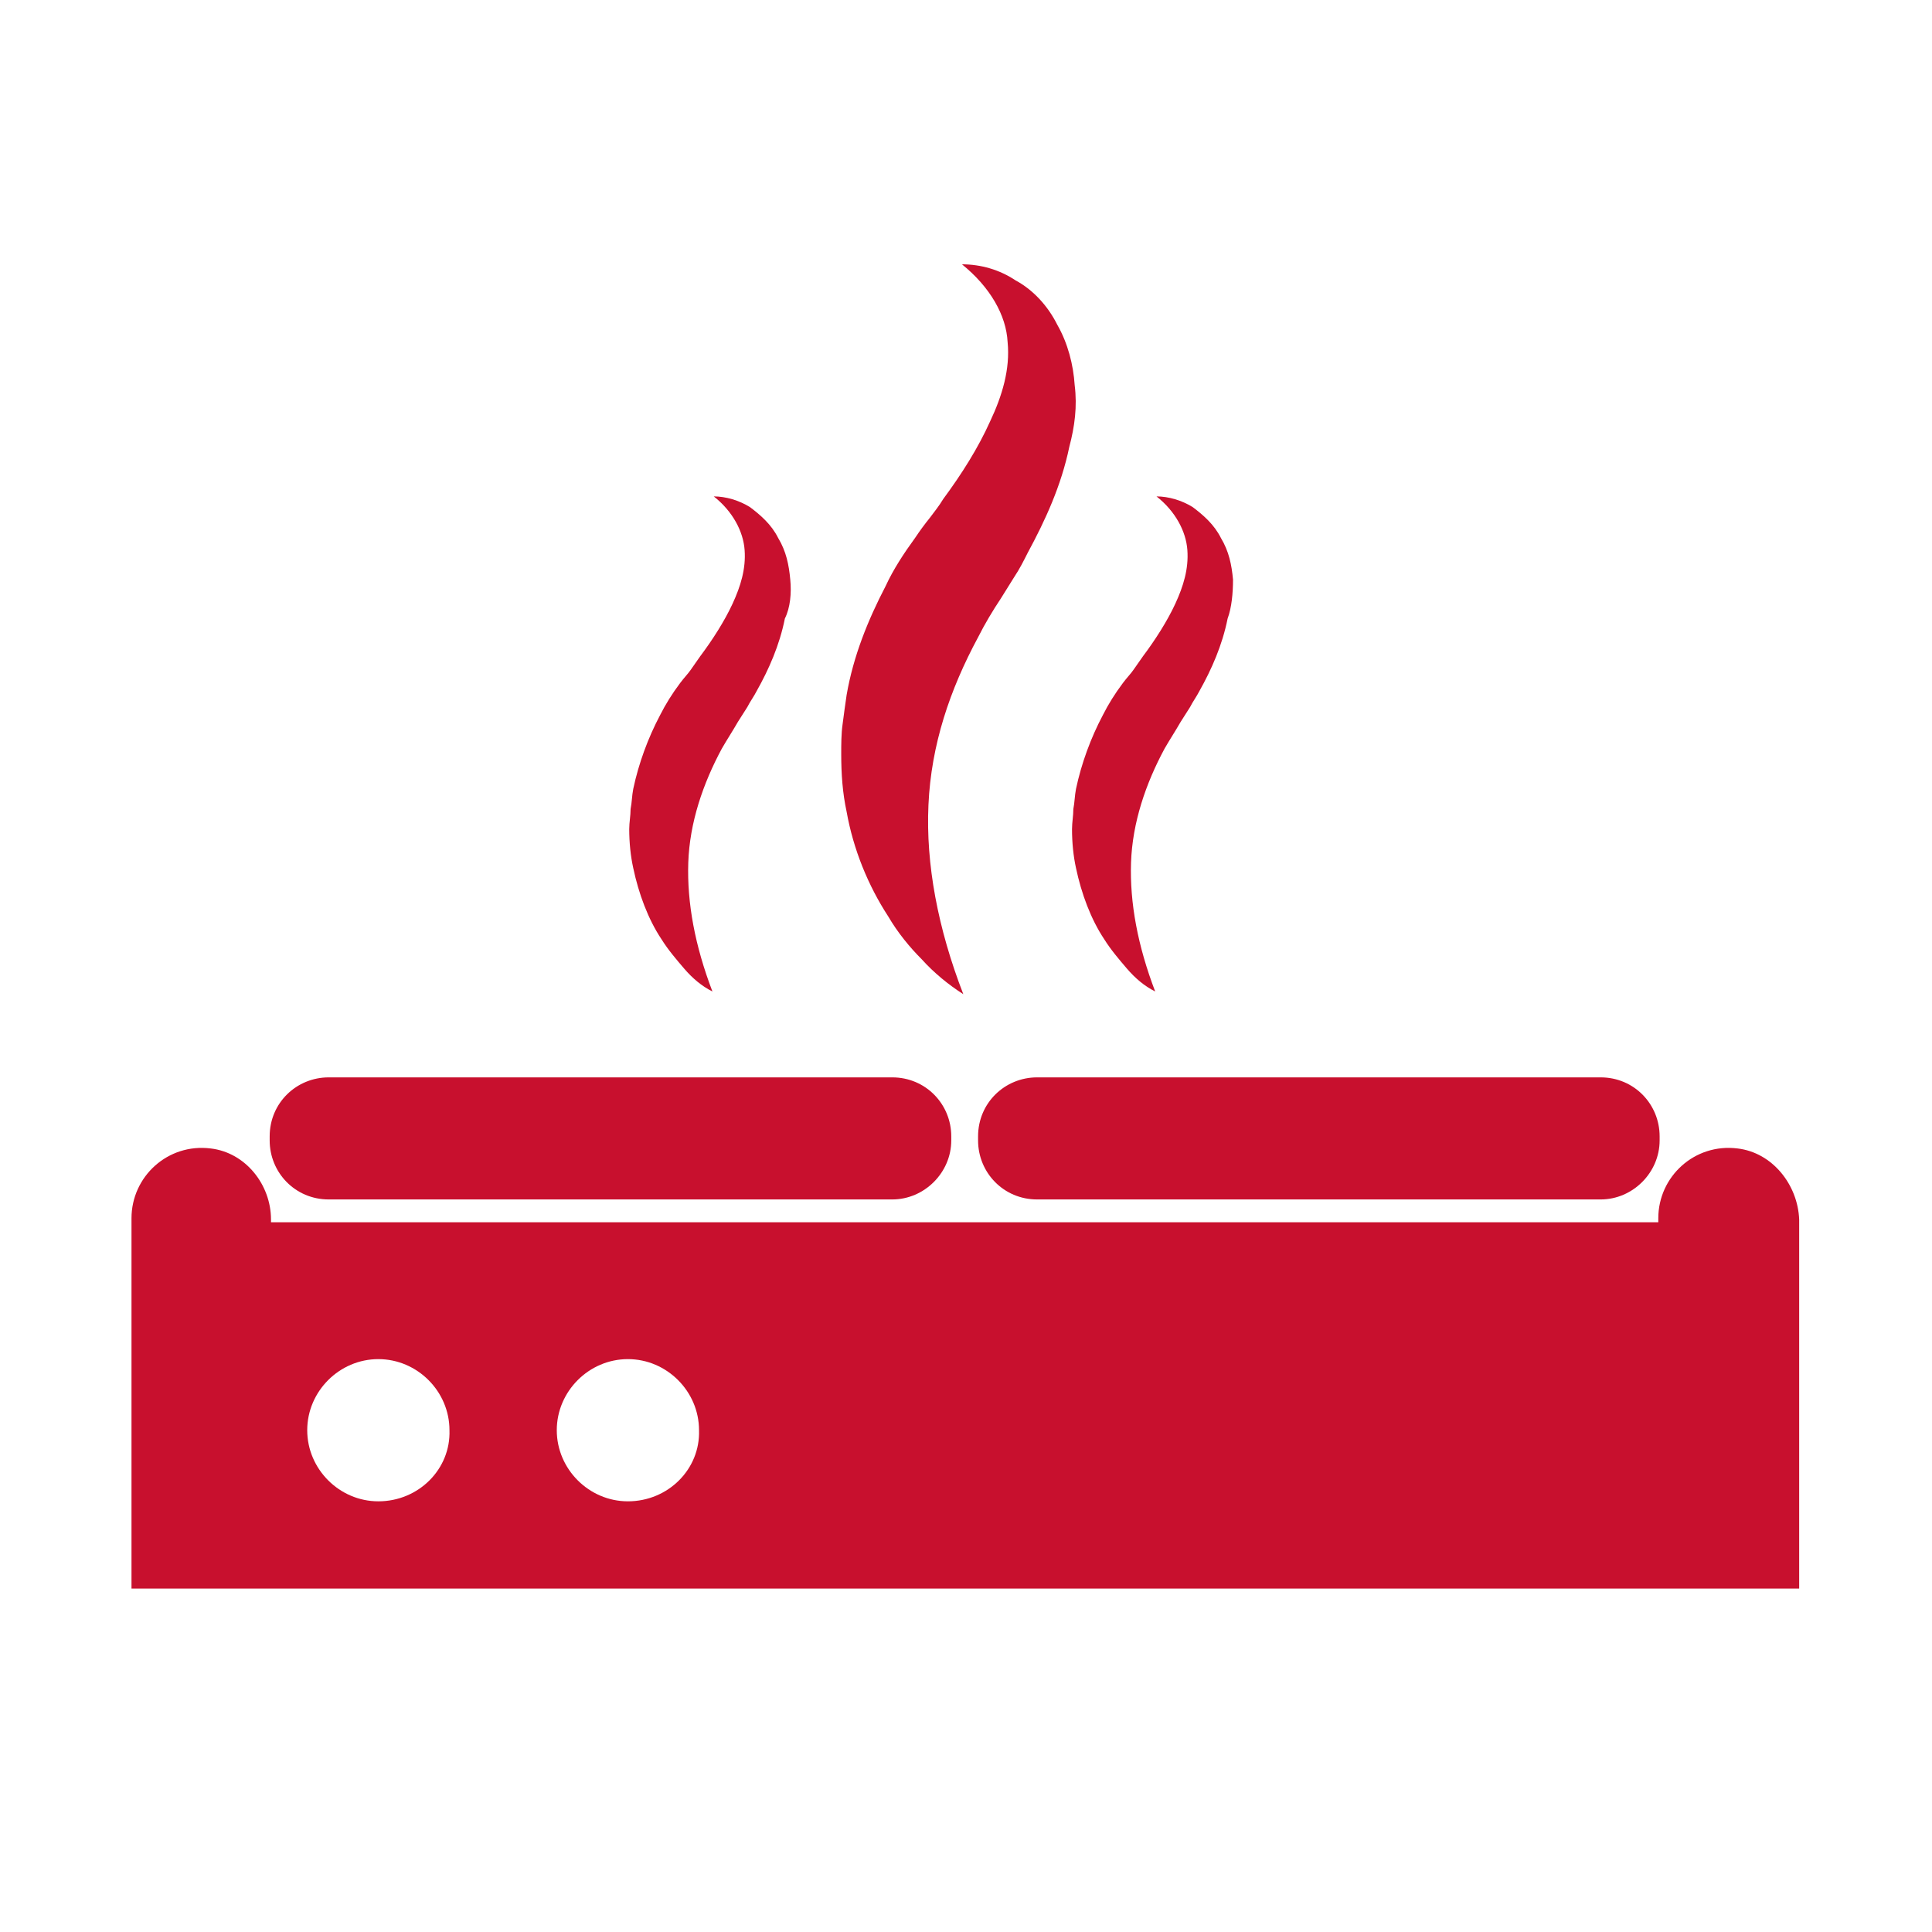
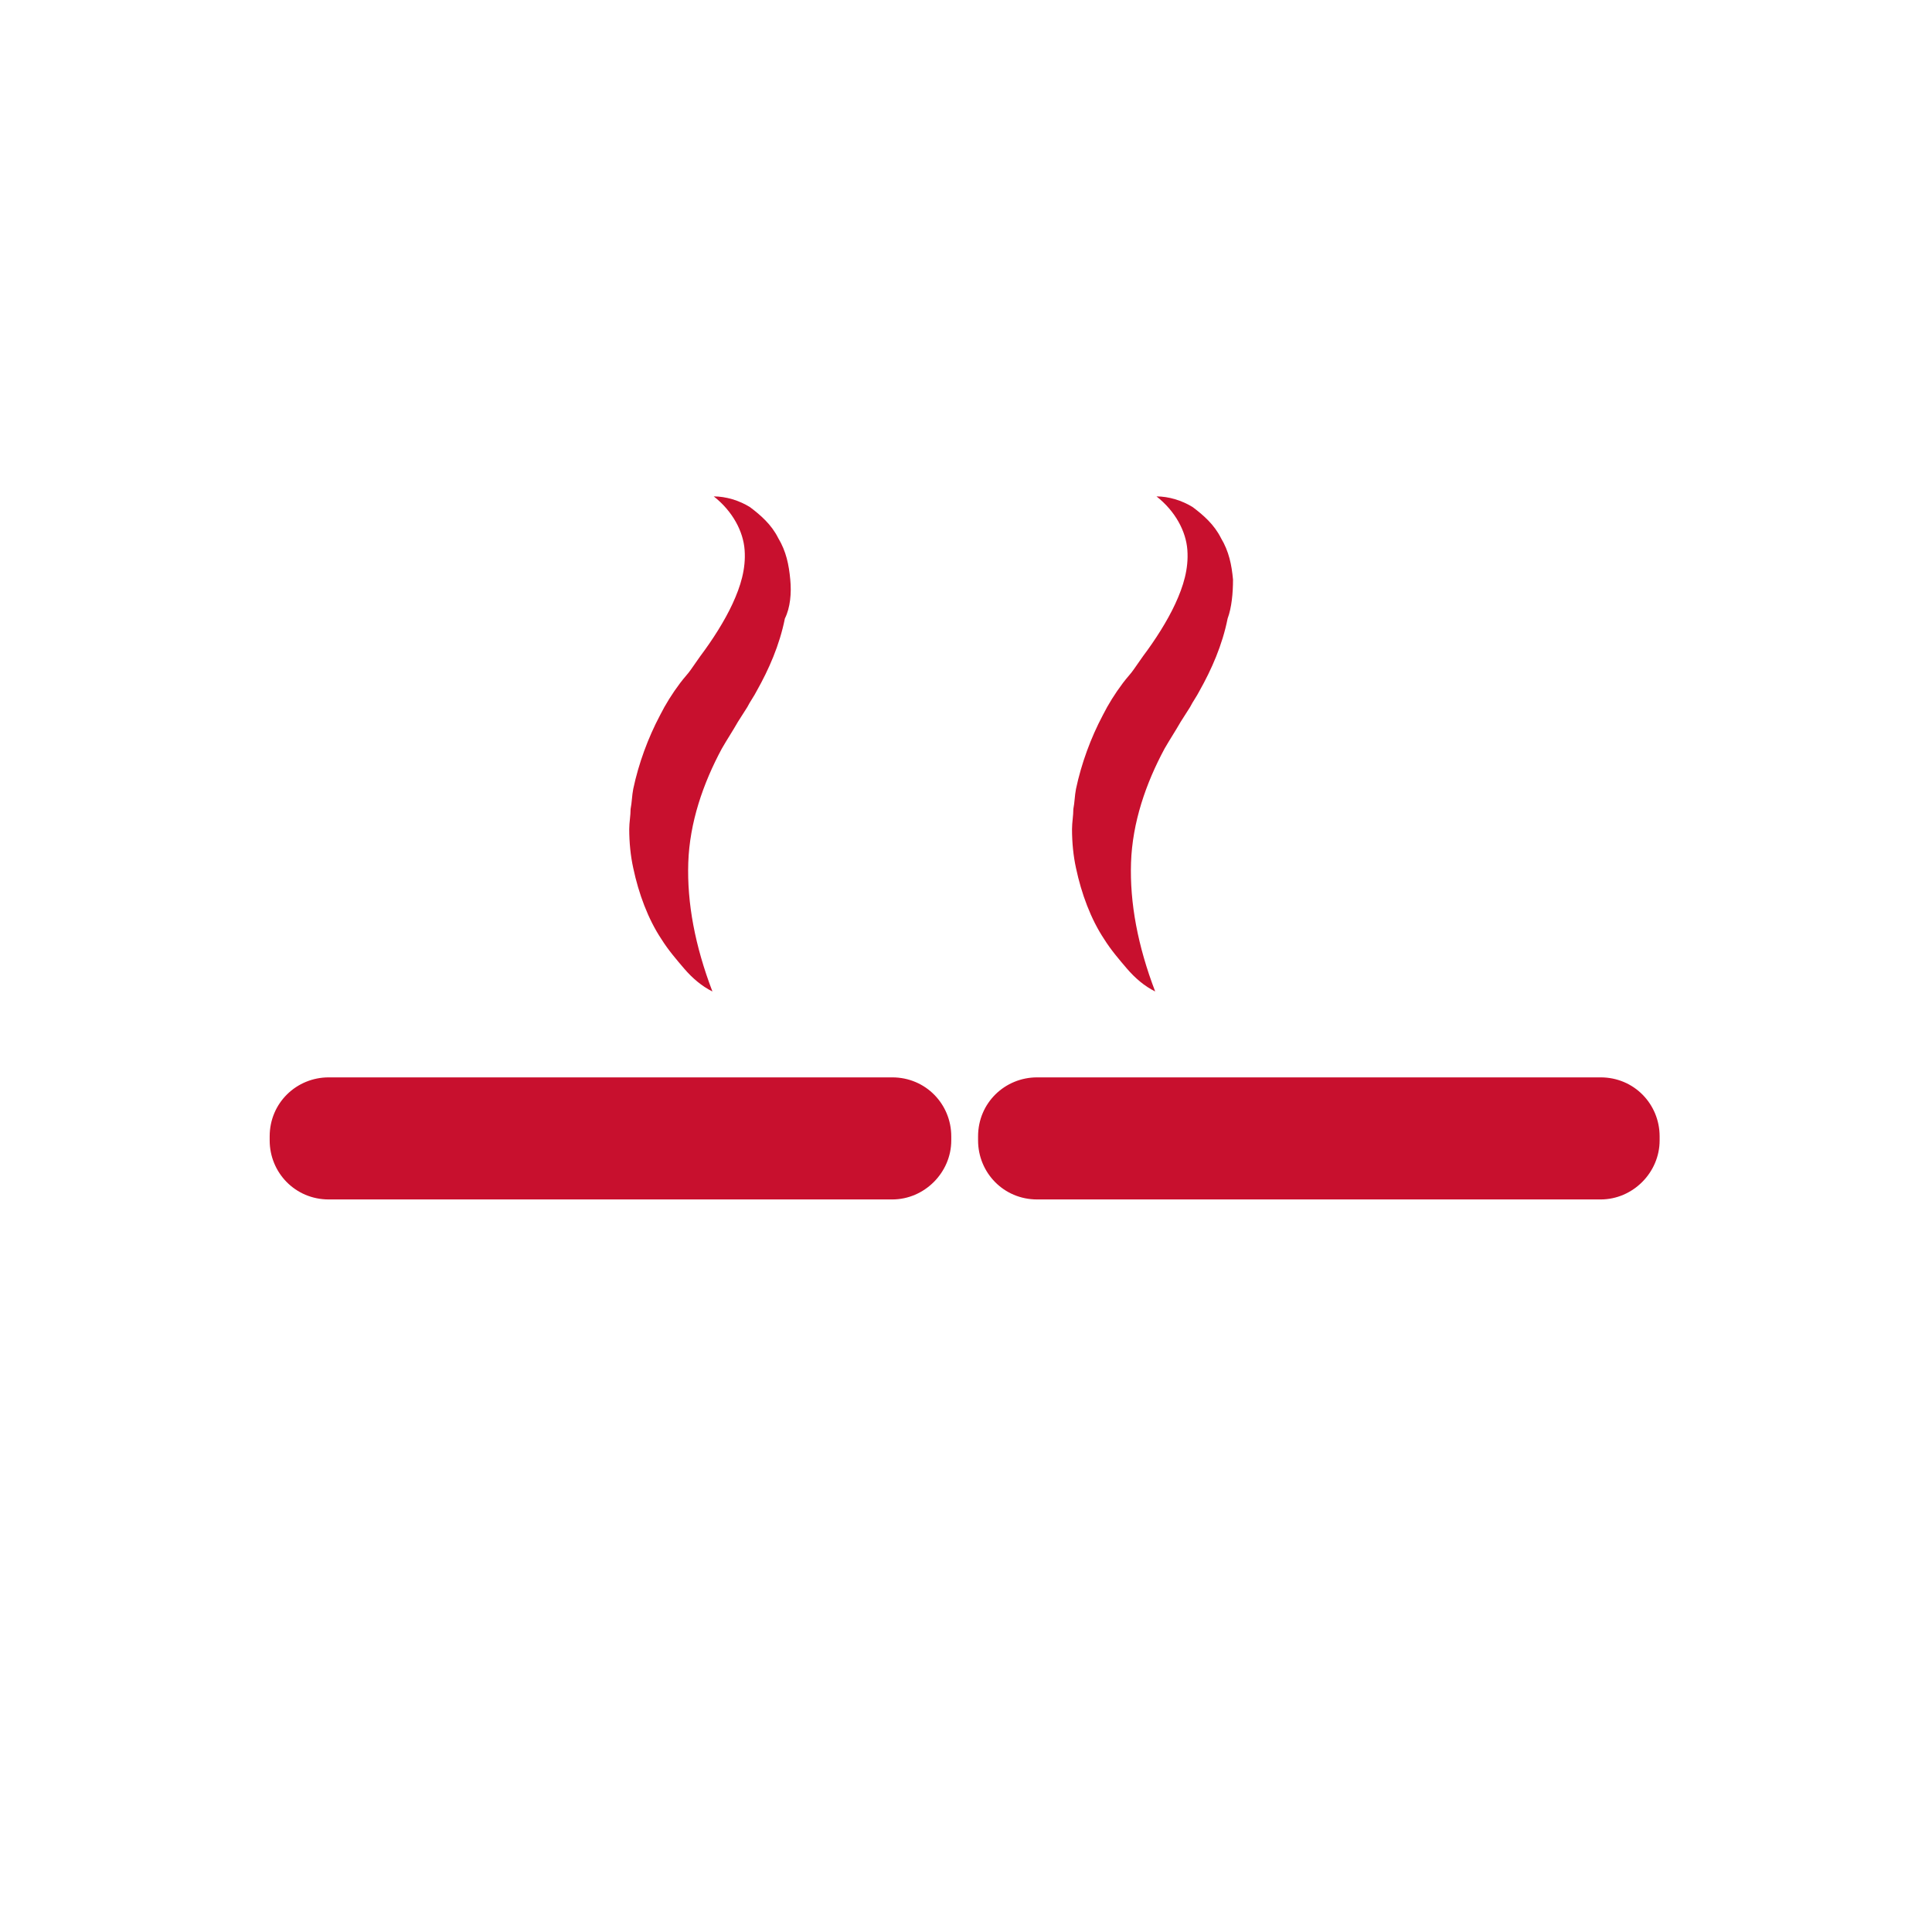
<svg xmlns="http://www.w3.org/2000/svg" width="48" height="48" viewBox="0 0 48 48" fill="none">
  <path d="M22.167 29.8H8.167C7.334 29.8 6.7 29.133 6.7 28.333V28.233C6.7 27.4 7.367 26.767 8.167 26.767H22.167C23 26.767 23.634 27.433 23.634 28.233V28.333C23.634 29.133 22.967 29.8 22.167 29.8Z" fill="#C8102E" />
  <path d="M39.767 29.8H25.767C24.933 29.8 24.3 29.133 24.3 28.333V28.233C24.3 27.4 24.967 26.767 25.767 26.767H39.767C40.6 26.767 41.233 27.433 41.233 28.233V28.333C41.233 29.133 40.567 29.8 39.767 29.8Z" fill="#C8102E" />
  <path d="M30.634 14.4C30.6 14.033 30.534 13.7 30.334 13.367C30.167 13.033 29.9 12.8 29.634 12.6C29.367 12.433 29.034 12.333 28.733 12.333C29.2 12.7 29.467 13.2 29.5 13.667C29.534 14.133 29.4 14.567 29.2 15C29 15.433 28.7 15.9 28.4 16.3C28.334 16.4 28.233 16.533 28.167 16.633C28.1 16.733 28 16.833 27.9 16.967C27.7 17.233 27.534 17.5 27.4 17.767C27.1 18.333 26.867 18.967 26.733 19.6C26.7 19.767 26.7 19.933 26.667 20.1C26.667 20.267 26.634 20.433 26.634 20.6C26.634 20.933 26.667 21.267 26.733 21.567C26.867 22.2 27.1 22.833 27.433 23.333C27.6 23.6 27.8 23.833 28 24.067C28.2 24.3 28.433 24.5 28.7 24.633C28.267 23.5 28.067 22.433 28.1 21.433C28.134 20.433 28.467 19.467 28.933 18.6C29.067 18.367 29.2 18.167 29.334 17.933L29.567 17.567C29.634 17.433 29.733 17.3 29.8 17.167C30.1 16.633 30.367 16.033 30.5 15.367C30.6 15.1 30.634 14.733 30.634 14.4Z" fill="#C8102E" />
  <path d="M19.634 14.4C19.6 14.033 19.534 13.7 19.334 13.367C19.167 13.033 18.9 12.8 18.634 12.6C18.367 12.433 18.034 12.333 17.733 12.333C18.2 12.7 18.467 13.2 18.5 13.667C18.534 14.133 18.4 14.567 18.2 15C18 15.433 17.7 15.9 17.4 16.3C17.334 16.4 17.233 16.533 17.167 16.633C17.1 16.733 17 16.833 16.9 16.967C16.7 17.233 16.534 17.5 16.4 17.767C16.1 18.333 15.867 18.967 15.733 19.6C15.7 19.767 15.7 19.933 15.667 20.1C15.667 20.267 15.633 20.433 15.633 20.6C15.633 20.933 15.667 21.267 15.733 21.567C15.867 22.2 16.1 22.833 16.433 23.333C16.6 23.6 16.8 23.833 17 24.067C17.2 24.3 17.433 24.5 17.7 24.633C17.267 23.5 17.067 22.433 17.1 21.433C17.134 20.433 17.467 19.467 17.933 18.6C18.067 18.367 18.2 18.167 18.334 17.933L18.567 17.567C18.634 17.433 18.733 17.3 18.8 17.167C19.1 16.633 19.367 16.033 19.5 15.367C19.634 15.1 19.667 14.733 19.634 14.4Z" fill="#C8102E" />
-   <path d="M26.7 9.567C26.667 9.067 26.534 8.533 26.267 8.067C26.034 7.6 25.667 7.2 25.233 6.967C24.834 6.7 24.367 6.567 23.9 6.567C24.6 7.133 25 7.833 25.034 8.5C25.1 9.167 24.9 9.833 24.6 10.467C24.3 11.133 23.9 11.767 23.433 12.4C23.334 12.567 23.2 12.733 23.1 12.867C22.967 13.033 22.867 13.167 22.733 13.367C22.467 13.733 22.2 14.133 22 14.567C21.567 15.4 21.2 16.3 21.034 17.267C21 17.5 20.967 17.733 20.933 18C20.9 18.233 20.9 18.5 20.9 18.733C20.9 19.233 20.933 19.7 21.034 20.167C21.2 21.1 21.567 22 22.067 22.767C22.3 23.167 22.6 23.533 22.9 23.833C23.2 24.167 23.567 24.467 23.933 24.7C23.3 23.067 23 21.467 23.067 20C23.134 18.5 23.6 17.133 24.3 15.833C24.467 15.5 24.667 15.167 24.867 14.867L25.2 14.333C25.334 14.133 25.433 13.933 25.534 13.733C25.967 12.933 26.367 12.067 26.567 11.1C26.7 10.6 26.767 10.1 26.7 9.567Z" fill="#C8102E" />
-   <path d="M43.167 28.533C42.1 28.4 41.2 29.233 41.2 30.267V30.367H6.733V30.3C6.733 29.433 6.1 28.633 5.233 28.533C4.167 28.4 3.267 29.233 3.267 30.267V39.467H3.1H44.7V30.3C44.667 29.433 44.033 28.633 43.167 28.533ZM9.4 37.3C8.433 37.3 7.633 36.5 7.633 35.533C7.633 34.567 8.433 33.767 9.4 33.767C10.367 33.767 11.167 34.567 11.167 35.533C11.2 36.5 10.4 37.3 9.4 37.3ZM15.6 37.3C14.633 37.3 13.833 36.5 13.833 35.533C13.833 34.567 14.633 33.767 15.6 33.767C16.567 33.767 17.367 34.567 17.367 35.533C17.4 36.5 16.6 37.3 15.6 37.3Z" fill="#C8102E" />
</svg>